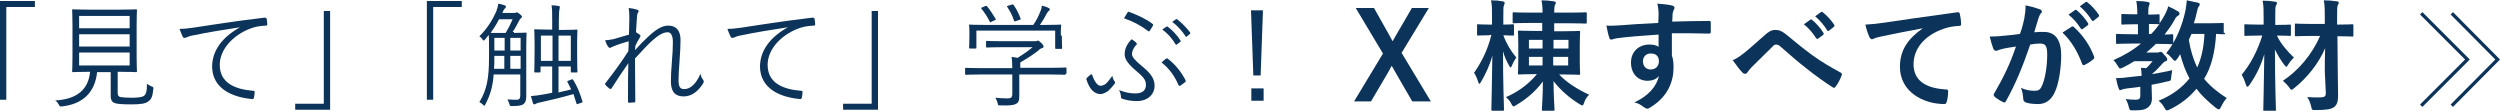
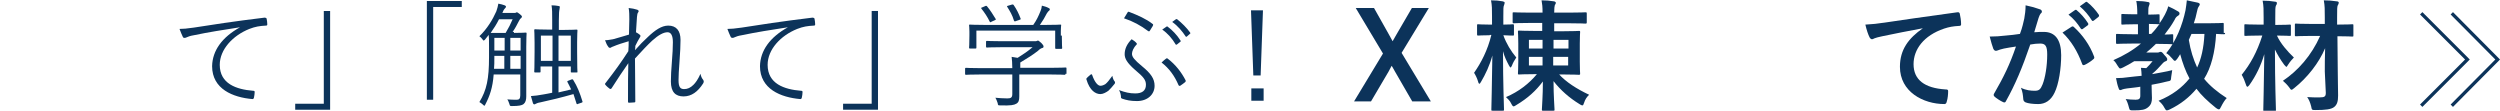
<svg xmlns="http://www.w3.org/2000/svg" version="1.1" id="レイヤー_1" x="0px" y="0px" viewBox="0 0 752 33.3" style="enable-background:new 0 0 752 33.3;" xml:space="preserve">
  <style type="text/css">
	.st0{fill:#0C335A;}
	.st1{fill:none;stroke:#0C335A;stroke-miterlimit:10;}
</style>
  <g>
-     <path class="st0" d="M10.5,0.3v1.8H1.9v27.9H0V0.3H10.5z" />
-     <path class="st0" d="M35.4,27.9c0,0.9,0.3,1.2,0.9,1.3c0.5,0.1,1.6,0.2,3.3,0.2c1.9,0,3.2-0.2,3.6-0.5c0.8-0.5,1-1.6,1-3.7   c0.4,0.3,0.9,0.6,1.4,0.8c0.6,0.2,0.6,0.3,0.5,0.9c-0.2,2.2-0.6,3-1.5,3.6c-0.8,0.7-2.5,0.9-5.2,0.9c-2.2,0-3.7-0.1-4.6-0.3   c-0.8-0.2-1.5-0.7-1.5-2.2v-7.2h-4.1C28.6,27.7,25,31.3,18.7,32c-0.7,0.1-0.7,0-1-0.5c-0.3-0.5-0.6-1-1.1-1.3   c6.4-0.3,10-3.2,10.5-8.6h-0.4c-3.4,0-4.5,0.1-4.7,0.1c-0.2,0-0.3,0-0.3-0.3c0-0.2,0.1-1.3,0.1-4.2V7.4c0-3-0.1-4.1-0.1-4.3   c0-0.2,0-0.3,0.3-0.3c0.2,0,1.3,0.1,4.7,0.1h9.5c3.4,0,4.5-0.1,4.7-0.1c0.2,0,0.3,0,0.3,0.3c0,0.2-0.1,1.3-0.1,4.3v9.8   c0,2.9,0.1,4.1,0.1,4.2c0,0.2,0,0.3-0.3,0.3c-0.2,0-1.3-0.1-4.7-0.1h-0.8V27.9z M39.1,4.8H23.8v3.7h15.2V4.8z M39.1,10.3H23.8V14   h15.2V10.3z M39.1,15.8H23.8v3.9h15.2V15.8z" />
    <path class="st0" d="M72.2,8.2c-5.2,0.8-9.6,1.5-13.9,2.4c-1.2,0.2-1.6,0.4-2.1,0.6c-0.2,0.1-0.4,0.2-0.7,0.2s-0.4-0.1-0.5-0.3   c-0.3-0.7-0.7-1.5-1-2.4c1.2,0,2.1-0.1,4.3-0.4c5.1-0.8,12.1-1.9,21.3-3c0.3,0,0.5,0.1,0.6,0.3c0.1,0.4,0.2,1.3,0.2,1.7   c0,0.3-0.1,0.4-0.4,0.4c-1.9,0.1-3.2,0.3-5,1c-5,2-8.9,6.2-8.9,10.8c0,5.7,5,7.4,10,7.8c0.4,0,0.5,0.1,0.5,0.4   c0,0.4-0.1,1.2-0.2,1.6c-0.1,0.4-0.2,0.5-0.5,0.5c-5.8-0.5-12.1-3-12.1-9.9C63.9,15.2,66.8,11.2,72.2,8.2L72.2,8.2z" />
    <path class="st0" d="M88.8,33v-1.8h8.6V3.3h1.9V33H88.8z" />
    <path class="st0" d="M138.9,0.3v1.8h-8.6v27.9h-1.9V0.3H138.9z" />
    <path class="st0" d="M154.6,9.9c2.5,0,3.4-0.1,3.5-0.1c0.2,0,0.3,0,0.3,0.3c0,0.2-0.1,1.3-0.1,4v10.3c0,1.5,0,3.1,0,4.6   c0,1-0.2,1.8-0.8,2.3c-0.5,0.4-1.4,0.6-3.5,0.6c-0.6,0-0.6,0-0.8-0.7c-0.2-0.5-0.3-0.9-0.6-1.3c1,0.1,2.1,0.1,2.9,0.1   c0.6,0,1-0.3,1-1.3v-6.3h-8c-0.3,4-1.2,6.5-2.5,9c-0.1,0.3-0.2,0.4-0.3,0.4c-0.1,0-0.2-0.1-0.4-0.3c-0.4-0.4-0.8-0.6-1.1-0.8   c2.2-3.6,2.9-7,2.9-13.5v-3.2c0-1.8,0-2.9-0.1-3.5c-0.3,0.4-0.7,0.9-1.1,1.4c-0.2,0.2-0.3,0.3-0.4,0.3c-0.1,0-0.2-0.1-0.4-0.4   c-0.3-0.4-0.6-0.7-0.9-0.9c2.3-2.2,4-5,5.1-7.5c0.3-0.9,0.5-1.6,0.6-2.3c0.7,0.1,1.3,0.3,1.9,0.5c0.2,0.1,0.4,0.2,0.4,0.4   c0,0.2-0.1,0.3-0.2,0.4c-0.2,0.2-0.5,0.5-0.8,1.3l-0.1,0.2h3.5c0.3,0,0.5,0,0.6-0.1c0.1-0.1,0.2-0.1,0.3-0.1s0.3,0.1,0.8,0.5   c0.5,0.4,0.7,0.6,0.7,0.8c0,0.2-0.1,0.3-0.3,0.5c-0.2,0.1-0.4,0.4-0.6,0.8c-0.6,1.2-1.2,2.3-1.9,3.3H154.6z M150.1,5.8   c-0.7,1.4-1.5,2.7-2.5,4.1c0.4,0,1.4,0,3.2,0h1.3c0.9-1.5,1.5-2.7,2.1-4.1H150.1z M151.8,16.8h-3.1v0.6c0,1.2,0,2.3-0.1,3.3h3.1   V16.8z M151.8,11.4h-3.1v3.8h3.1V11.4z M156.6,11.4h-3.1v3.8h3.1V11.4z M156.6,16.8h-3.1v3.9h3.1V16.8z M171.9,23.9   c0.3-0.1,0.3-0.1,0.5,0.1c1.3,2.1,2,3.9,2.8,6.5c0.1,0.2,0,0.3-0.3,0.4l-0.9,0.3c-0.4,0.2-0.5,0.2-0.6-0.1c-0.3-1-0.6-1.9-0.9-2.8   c-3.5,1-7.2,1.9-10,2.5c-0.7,0.1-1.1,0.3-1.3,0.4c-0.2,0.1-0.3,0.2-0.5,0.2c-0.1,0-0.3-0.1-0.4-0.4c-0.2-0.7-0.4-1.4-0.6-2.1   c1.2-0.1,2.3-0.2,3.8-0.5c0.7-0.1,1.6-0.3,2.6-0.5V20h-3.5v1.5c0,0.2,0,0.3-0.3,0.3H161c-0.2,0-0.3,0-0.3-0.3c0-0.2,0.1-1,0.1-5.9   v-2.7c0-2.7-0.1-3.6-0.1-3.8c0-0.2,0-0.3,0.3-0.3c0.2,0,1.1,0.1,3.8,0.1h1.3V6.1c0-2.3,0-3.3-0.2-4.5c0.8,0,1.6,0.1,2.1,0.2   c0.2,0,0.4,0.1,0.4,0.3c0,0.2-0.1,0.4-0.1,0.7c-0.1,0.4-0.2,1.2-0.2,3.4v2.8h1.5c2.7,0,3.6-0.1,3.8-0.1c0.2,0,0.3,0,0.3,0.3   c0,0.2-0.1,1-0.1,3.4v3.1c0,4.9,0.1,5.7,0.1,5.9c0,0.2,0,0.2-0.3,0.2H172c-0.2,0-0.3,0-0.3-0.2V20h-3.7v7.8   c1.2-0.3,2.5-0.6,3.8-0.9c-0.3-0.7-0.7-1.4-1.1-2.2c-0.1-0.2-0.1-0.3,0.2-0.4L171.9,23.9z M166.2,10.7h-3.5v7.6h3.5V10.7z    M171.7,10.7h-3.7v7.6h3.7V10.7z" />
    <path class="st0" d="M191.6,2.9c0.4,0.1,0.5,0.3,0.5,0.5c0,0.1-0.1,0.3-0.2,0.4c-0.2,0.3-0.2,0.6-0.3,1.3c-0.1,1.6-0.2,2.8-0.3,4.6   c0.5,0.3,0.9,0.5,1.2,0.8c0.2,0.2,0.2,0.4,0,0.7c-0.5,0.8-0.9,1.6-1.4,2.6c0,0.4,0,0.8-0.1,1.3c1.4-1.6,2.6-2.8,3.9-4   c2.1-2,4.1-3.4,6.1-3.4c2.4,0,3.7,1.5,3.7,4.3c0,1.5-0.1,3.8-0.3,6.4c-0.2,2.6-0.3,4.5-0.3,5.7c0,2.2,0.6,2.7,1.7,2.7   c1,0,1.9-0.4,2.8-1.3c0.6-0.6,1.3-1.5,2.1-3.3c0.2,0.9,0.4,1.3,0.8,1.8c0.2,0.3,0.3,0.6,0,1.1c-1.6,2.5-3.5,3.9-5.9,3.9   c-2.4,0-3.8-1.3-3.8-4.5c0-1.5,0.1-3.5,0.3-5.9c0.2-2.5,0.3-4.2,0.3-5.9c0-1.9-0.5-3-1.6-3c-1.2,0-2.7,0.8-4.6,2.5   c-1.5,1.4-3,3-5.2,5.4c0,3.6,0.1,8.1,0.1,12.9c0,0.2-0.1,0.3-0.3,0.3c-0.3,0-1.1,0.1-1.6,0.1c-0.2,0-0.3-0.1-0.3-0.4   c0-5,0-8.6,0.1-11.5c-1.6,2.3-3.3,4.8-5,7.5c-0.2,0.3-0.3,0.3-0.6,0.2c-0.3-0.2-1-0.8-1.3-1.2c-0.2-0.2-0.1-0.4,0.1-0.6   c2.8-3.6,4.8-6.4,6.8-9.5c0.1-1.2,0.1-2.1,0.1-3c-1.7,0.5-3.3,1-4.7,1.6c-0.4,0.1-0.7,0.4-0.9,0.4c-0.2,0-0.4-0.1-0.5-0.3   c-0.4-0.5-0.7-1.1-1-2c0.9,0,1.6-0.2,2.4-0.3c1.2-0.3,2.7-0.8,4.8-1.4c0-1.6,0.1-3.1,0.1-4.6c0-1.1,0-2.3-0.2-3.4   C190.1,2.5,191,2.7,191.6,2.9z" />
    <path class="st0" d="M237,8.2c-5.2,0.8-9.6,1.5-13.9,2.4c-1.2,0.2-1.6,0.4-2.1,0.6c-0.2,0.1-0.4,0.2-0.7,0.2   c-0.2,0-0.4-0.1-0.5-0.3c-0.3-0.7-0.7-1.5-1-2.4c1.2,0,2.1-0.1,4.3-0.4c5.1-0.8,12.1-1.9,21.3-3c0.3,0,0.5,0.1,0.6,0.3   c0.1,0.4,0.2,1.3,0.2,1.7c0,0.3-0.1,0.4-0.4,0.4c-1.9,0.1-3.2,0.3-5,1c-5,2-8.9,6.2-8.9,10.8c0,5.7,5,7.4,10,7.8   c0.4,0,0.5,0.1,0.5,0.4c0,0.4-0.1,1.2-0.2,1.6c-0.1,0.4-0.2,0.5-0.5,0.5c-5.8-0.5-12.1-3-12.1-9.9C228.7,15.2,231.6,11.2,237,8.2   L237,8.2z" />
    <path class="st0" d="M253.6,33v-1.8h8.6V3.3h1.9V33H253.6z" />
    <path class="st0" d="M320.5,22.2c0,0.2,0,0.3-0.3,0.3c-0.2,0-1.2-0.1-4.5-0.1h-9.1V26c0,0.7,0,2.1,0,3c0,1.2-0.2,1.8-0.9,2.2   c-0.7,0.4-1.6,0.6-4.8,0.5c-0.7,0-0.7,0-0.8-0.7c-0.2-0.5-0.4-1.2-0.7-1.6c1.2,0.1,2.2,0.2,3.6,0.2c1,0,1.5-0.2,1.5-1.3v-5.9h-9.4   c-3.2,0-4.3,0.1-4.5,0.1c-0.2,0-0.3,0-0.3-0.3v-1.5c0-0.2,0-0.3,0.3-0.3c0.2,0,1.2,0.1,4.5,0.1h9.4c0-1.5-0.1-2.5-0.2-3.4   c0.7,0.1,1.2,0.2,1.8,0.3c1.6-1,3.1-2,4.5-3.2h-9.2c-3.2,0-4.3,0.1-4.5,0.1c-0.2,0-0.3,0-0.3-0.3v-1.4c0-0.2,0-0.3,0.3-0.3   c0.2,0,1.2,0.1,4.5,0.1h9.6c0.5,0,0.8,0,0.9-0.1c0.1,0,0.2-0.1,0.3-0.1c0.2,0,0.4,0.2,1,0.7c0.5,0.5,0.7,0.8,0.7,1.1   c0,0.2-0.1,0.4-0.3,0.4c-0.3,0.1-0.7,0.2-1.4,0.9c-1.4,1.1-3.1,2.2-5.3,3.5c0,0.2,0,0.6,0,1.2v0.4h9.1c3.2,0,4.3-0.1,4.5-0.1   c0.2,0,0.3,0,0.3,0.3V22.2z M319.4,10.7c0,3.1,0.1,3.5,0.1,3.7c0,0.2,0,0.3-0.3,0.3h-1.5c-0.2,0-0.3,0-0.3-0.3V9.2h-23.7v5.1   c0,0.2,0,0.3-0.3,0.3h-1.6c-0.2,0-0.3,0-0.3-0.3c0-0.2,0.1-0.7,0.1-3.7V9.5c0-1.2-0.1-1.7-0.1-1.9c0-0.2,0-0.2,0.3-0.2   c0.2,0,1.4,0.1,4.7,0.1h14.3c1-1.4,1.6-2.7,2.2-4.2c0.2-0.4,0.3-0.9,0.4-1.6c0.8,0.2,1.5,0.4,2,0.7c0.3,0.1,0.4,0.3,0.4,0.4   c0,0.1-0.1,0.3-0.2,0.4c-0.2,0.1-0.5,0.5-0.7,0.8c-0.6,1.2-1.2,2.2-2.1,3.5h1.4c3.4,0,4.6-0.1,4.7-0.1c0.3,0,0.3,0,0.3,0.2   c0,0.2-0.1,0.7-0.1,1.7V10.7z M296.2,1.9c0.4-0.2,0.5-0.2,0.7,0c1,1.2,1.8,2.5,2.6,3.8c0.1,0.2,0.1,0.2-0.3,0.4l-0.9,0.4   c-0.2,0.1-0.3,0.2-0.4,0.2c-0.1,0-0.1-0.1-0.2-0.2c-0.6-1.3-1.6-2.8-2.5-3.9c-0.1-0.2-0.1-0.3,0.3-0.4L296.2,1.9z M304.3,1.4   c0.3-0.1,0.4-0.1,0.6,0.1c0.9,1.3,1.6,2.7,2.1,4.1c0.1,0.2,0.1,0.2-0.4,0.4l-0.9,0.3c-0.5,0.2-0.5,0.2-0.7-0.1   c-0.5-1.7-1.2-2.8-2-4.1c-0.2-0.2-0.1-0.3,0.3-0.4L304.3,1.4z" />
    <path class="st0" d="M335.3,24.5c0.1,0.1,0.1,0.3,0.1,0.3c0,0.1,0,0.3-0.2,0.5c-0.7,0.9-1.2,1.4-1.8,2c-0.7,0.5-1.6,1-2.4,1   c-1.4,0-3.2-1-4.2-4.4c-0.1-0.2,0-0.3,0.1-0.4c0.3-0.4,0.9-0.8,1.2-1.1c0.2-0.1,0.3-0.1,0.4,0.1c0.9,2.6,1.9,3.3,2.5,3.3   c0.5,0,1-0.2,1.5-0.5c0.6-0.5,1.1-1.1,2.1-2.5C334.7,23.5,335,24.2,335.3,24.5z M341.5,28.1c2,0,3.2-0.8,3.2-2.6   c0-1.5-0.8-2.4-3.3-4.5c-2.4-2.1-3.1-3.4-3.1-4.7c0-1.7,0.8-3.2,2.1-4.5c0.5,0.3,1.1,0.7,1.5,1.2c0.1,0.1,0.1,0.3,0,0.4   c-1,1-1.4,2.1-1.4,2.8c0,0.9,0.7,1.8,3,3.7c2.7,2.2,3.8,3.8,3.8,5.9c0,2.6-2.1,4.6-5.3,4.6c-2,0-3.2-0.3-4.4-0.7   c-0.3-0.1-0.4-0.2-0.4-0.4c0-0.7-0.2-1.5-0.6-2.2C338.5,27.8,339.8,28.1,341.5,28.1z M339.2,3.7c0.1-0.2,0.3-0.2,0.5-0.1   c2.6,1,5.1,2.1,7,3.6c0.2,0.1,0.2,0.3,0.1,0.5c-0.1,0.3-0.7,1.1-0.9,1.5c-0.2,0.3-0.3,0.3-0.6,0.1c-2.1-1.6-4.5-2.9-7.2-3.8   C338.5,4.8,338.9,4.2,339.2,3.7z M350.8,17.6c0.2-0.1,0.3-0.1,0.4,0c2.5,1.9,4.2,4.2,5.4,6.5c0.1,0.2,0.1,0.4-0.1,0.6   c-0.4,0.3-1,0.8-1.5,1.1c-0.2,0.1-0.4,0-0.5-0.2c-1.2-2.8-2.8-5-5.1-6.8C349.9,18.3,350.4,17.9,350.8,17.6z M350.9,8   c0.1-0.1,0.2-0.1,0.3,0c1.4,1,2.9,2.6,3.9,4.2c0.1,0.1,0.1,0.3-0.1,0.4l-1,0.8c-0.2,0.1-0.3,0.1-0.4-0.1c-1-1.7-2.4-3.3-4-4.4   L350.9,8z M353.7,5.8c0.1-0.1,0.2-0.1,0.4,0c1.4,1.1,2.9,2.6,3.9,4c0.1,0.2,0.1,0.3-0.1,0.4L357,11c-0.1,0.1-0.3,0.1-0.4-0.1   c-0.9-1.4-2.3-3.1-4-4.3L353.7,5.8z" />
    <path class="st0" d="M380.1,30.3h-3.7v-3.7h3.7V30.3z M379.2,22.7H377l-0.7-19.6h3.6L379.2,22.7z" />
    <path class="st0" d="M421.6,15.9l8.8,14.6h-5.6l-5.2-9c-0.4-0.6-0.6-1.2-1-1.7c-0.3,0.6-0.6,1.1-0.9,1.7l-5.3,9h-5.1l8.7-14.4   l-8.2-13.7h5.5l4.5,8c0.4,0.7,0.7,1.3,1.1,2c0.4-0.7,0.8-1.4,1.2-2.1l4.6-7.9h5.1L421.6,15.9z" />
    <path class="st0" d="M448.1,10.6c-2.4,0-3.2,0.1-3.4,0.1c-0.3,0-0.4,0-0.4-0.4V7.7c0-0.4,0-0.4,0.4-0.4c0.3,0,1,0.1,3.4,0.1h0.7V5   c0-2.2,0-3.4-0.3-4.9c1.4,0,2.4,0.1,3.5,0.3c0.4,0.1,0.6,0.2,0.6,0.4c0,0.3-0.1,0.5-0.2,0.8c-0.2,0.4-0.2,1-0.2,3.4v2.4   c1.9,0,2.6-0.1,2.8-0.1c0.3,0,0.4,0,0.4,0.4v2.6c0,0.4,0,0.4-0.4,0.4c-0.3,0-0.9,0-2.8-0.1c0.9,2.5,2.3,4.8,3.9,6.7   c-0.5,0.7-1,1.6-1.3,2.4c-0.2,0.4-0.3,0.6-0.4,0.6s-0.3-0.2-0.5-0.6c-0.7-1.3-1.4-2.7-1.8-4.3c0,9.4,0.3,16.9,0.3,17.5   c0,0.4,0,0.4-0.4,0.4H449c-0.4,0-0.4,0-0.4-0.4c0-0.6,0.2-7.6,0.3-16.2c-0.8,3-2.1,5.7-3.4,7.9c-0.2,0.4-0.4,0.6-0.5,0.6   c-0.1,0-0.3-0.2-0.4-0.7c-0.3-1-0.8-2-1.2-2.6c2.1-3,4.1-6.8,5.2-11.4H448.1z M468.9,22.3c2.2,2.4,5.3,4.4,9.1,6.2   c-0.7,0.7-1.2,1.4-1.5,2.4c-0.2,0.6-0.3,0.8-0.5,0.8c-0.2,0-0.5-0.1-0.9-0.4c-3.1-1.9-5.7-4.2-7.8-6.9c0,4.3,0.3,8,0.3,8.5   c0,0.4,0,0.4-0.4,0.4h-3c-0.4,0-0.4,0-0.4-0.4c0-0.5,0.3-4.2,0.3-8.4c-2.1,2.8-4.5,5-8,7.1c-0.4,0.3-0.7,0.4-0.8,0.4   c-0.2,0-0.4-0.2-0.7-0.8c-0.4-0.9-1.1-1.5-1.6-2c3.8-1.6,7-4.1,9.3-6.9h-0.6c-3.3,0-4.5,0.1-4.7,0.1c-0.4,0-0.4,0-0.4-0.4   c0-0.3,0.1-1.2,0.1-3.5v-5.5c0-2.2-0.1-3.2-0.1-3.4c0-0.4,0-0.4,0.4-0.4c0.3,0,1.4,0.1,4.7,0.1h2.2V6.9h-3.6c-3.5,0-4.7,0.1-5,0.1   C455,7,455,6.9,455,6.6V4.1c0-0.4,0-0.4,0.4-0.4c0.2,0,1.4,0.1,5,0.1h3.6c0-1.8-0.1-2.6-0.3-3.7c1.3,0,2.5,0.1,3.7,0.3   c0.3,0,0.6,0.3,0.6,0.4c0,0.3-0.1,0.5-0.3,0.7c-0.1,0.4-0.2,0.9-0.2,2.3h4.4c3.5,0,4.7-0.1,5-0.1c0.3,0,0.4,0,0.4,0.4v2.5   c0,0.4,0,0.5-0.4,0.5c-0.2,0-1.4-0.1-5-0.1h-4.4v2.4h2.7c3.3,0,4.5-0.1,4.7-0.1c0.4,0,0.4,0,0.4,0.4c0,0.2-0.1,1.2-0.1,3.4v5.5   c0,2.3,0.1,3.3,0.1,3.5c0,0.3,0,0.4-0.4,0.4c-0.3,0-1.4-0.1-4.7-0.1H468.9z M464,14.6V12h-4.1v2.6H464z M464,19.7v-2.6h-4.1v2.6   H464z M467.3,12v2.6h4.5V12H467.3z M471.7,17.1h-4.5v2.6h4.5V17.1z" />
-     <path class="st0" d="M498.9,3.7c-0.1-1.1-0.1-1.6-0.4-2.6c1.6,0.1,3.4,0.3,4.2,0.5c0.6,0.1,1,0.4,1,0.7c0,0.3-0.1,0.5-0.3,0.8   c-0.1,0.2-0.2,0.6-0.3,1.1c0,0.5,0,0.9-0.1,2.3c3.9-0.1,7.6-0.2,11.1-0.2c0.4,0,0.5,0.1,0.5,0.5c0,0.9,0,1.8,0,2.8   c0,0.4-0.2,0.5-0.6,0.5c-3.8-0.1-7.3-0.1-11.1-0.1c0,2.2,0,4.5,0,6.7c0.4,1,0.5,2.4,0.5,3.6c0,4.2-1.7,8.6-6.5,11.7   c-0.6,0.4-1.1,0.7-1.4,0.7c-0.3,0-0.7-0.3-1.1-0.5c-0.8-0.7-1.8-1.2-2.8-1.4c4.2-1.9,6.8-4.9,7.4-8c-0.7,1.1-2.2,1.5-3.4,1.5   c-2.9,0-5-2.1-5-5.5c0-3.4,2.5-5.4,5.5-5.4c1.1,0,2.2,0.2,2.8,0.7c0-1.3,0-2.5,0-3.7c-4.6,0.3-9.7,0.7-12.5,1.1   c-0.8,0.1-1.4,0.4-1.7,0.4c-0.4,0-0.5-0.1-0.6-0.5c-0.3-0.7-0.6-2.2-0.9-3.7c1.3,0.1,2.5,0,4.4-0.1c2.2-0.2,6.9-0.5,11.2-0.7   C498.9,5.6,498.9,4.7,498.9,3.7z M494.2,18.4c0,1.6,1,2.5,2.3,2.5c1.3,0,2.5-0.8,2.5-2.5c0-1.5-0.9-2.3-2.4-2.3   C495.5,16,494.2,16.8,494.2,18.4z" />
-     <path class="st0" d="M524.3,16.2c1.2-0.9,3.8-3.2,6.5-5.6C532,9.5,532.9,9,534,9c1.2,0,1.9,0.3,3.2,1.3c2.7,2.2,4.3,3.6,7.8,6.2   c3.2,2.3,5.7,3.7,8.6,5.3c0.4,0.1,0.5,0.4,0.4,0.8c-0.4,1.1-1.1,2.5-1.8,3.4c-0.2,0.3-0.3,0.4-0.5,0.4c-0.1,0-0.3,0-0.5-0.2   c-1.7-1-5.7-3.9-7.8-5.6c-2.6-2-5.2-4.3-7.6-6.4c-0.7-0.7-1.2-0.8-1.6-0.8c-0.4,0-0.8,0.3-1.2,0.8c-1.8,1.8-4.4,4.3-6.1,6   c-0.7,0.8-1,1.1-1.3,1.6c-0.2,0.3-0.4,0.4-0.7,0.4c-0.3,0-0.5-0.1-0.7-0.3c-0.8-0.8-2.1-2.5-3-3.8   C522.2,17.7,523.1,17.1,524.3,16.2z M544.6,5.9c0.2-0.1,0.3-0.1,0.5,0.1c1.1,0.9,2.4,2.3,3.4,3.9c0.1,0.2,0.1,0.4-0.1,0.6l-1.5,1.1   c-0.3,0.2-0.4,0.1-0.6-0.1c-1.1-1.7-2.2-3-3.7-4.2L544.6,5.9z M547.8,3.6c0.2-0.1,0.3-0.1,0.5,0.1c1.3,1,2.6,2.5,3.4,3.7   c0.1,0.2,0.2,0.4-0.1,0.7l-1.4,1.1c-0.3,0.2-0.5,0.1-0.6-0.1c-1-1.6-2.1-2.9-3.6-4.2L547.8,3.6z" />
    <path class="st0" d="M578.4,8.5c-4.4,0.8-8.3,1.6-12.2,2.4c-1.4,0.3-1.7,0.4-2.3,0.6c-0.3,0.1-0.5,0.3-0.8,0.3   c-0.3,0-0.5-0.2-0.7-0.5c-0.5-1-0.9-2.2-1.3-3.9c1.8-0.1,2.9-0.2,5.8-0.6c4.5-0.7,12.4-1.8,21.8-3.1c0.5-0.1,0.7,0.1,0.8,0.4   c0.2,0.8,0.4,2.2,0.4,3.2c0,0.4-0.2,0.5-0.7,0.5c-1.7,0.1-2.9,0.3-4.4,0.8c-6.2,2.1-9.2,6.3-9.2,10.7c0,4.7,3.3,7.2,9.6,7.6   c0.6,0,0.8,0.1,0.8,0.5c0,0.9-0.1,2.2-0.4,3.1c-0.1,0.5-0.3,0.8-0.7,0.8c-6.4,0-13.4-3.7-13.4-11.2   C571.5,14.9,574.1,11.5,578.4,8.5L578.4,8.5z" />
    <path class="st0" d="M608.9,5.6c0.2-1.1,0.4-2.5,0.4-4c1.9,0.4,2.9,0.7,4.3,1.2c0.4,0.1,0.6,0.4,0.6,0.7c0,0.2-0.1,0.4-0.3,0.5   c-0.4,0.5-0.5,0.9-0.7,1.4c-0.5,1.5-0.8,2.8-1.3,4.3c1-0.1,2.1-0.1,2.9-0.1c3.4,0,5.2,2.4,5.2,7c0,3.9-0.7,8.7-2,11.3   c-1.1,2.3-2.8,3.4-4.9,3.4c-1.7,0-3-0.2-3.8-0.5c-0.4-0.2-0.7-0.5-0.7-1c-0.1-1.2-0.2-2.2-0.7-3.4c1.6,0.8,3,0.9,4.2,0.9   c1.2,0,1.7-0.4,2.3-1.9c0.8-2,1.4-5.5,1.4-9c0-2.5-0.5-3.3-2.1-3.3c-0.9,0-2,0.1-3,0.3c-2.4,7-4.5,12-7.3,17   c-0.2,0.5-0.5,0.5-0.9,0.3c-0.7-0.3-2.1-1.2-2.5-1.6c-0.2-0.2-0.3-0.3-0.3-0.5c0-0.1,0-0.3,0.1-0.4c2.9-5,4.8-8.9,6.6-14.2   c-1.4,0.2-2.6,0.4-3.6,0.6c-0.9,0.2-1.5,0.4-2,0.6c-0.5,0.2-0.9,0.1-1.2-0.5c-0.3-0.8-0.7-2.1-1.1-3.7c1.6,0,3.2-0.1,4.8-0.3   c1.5-0.1,2.9-0.3,4.3-0.5C608.4,8.1,608.6,6.8,608.9,5.6z M623.2,8c0.3-0.1,0.4-0.1,0.7,0.2c2.5,2.3,4.7,5.3,6,8.8   c0.1,0.3,0.1,0.5-0.1,0.7c-0.6,0.6-2,1.5-2.7,1.8c-0.4,0.2-0.7,0.1-0.8-0.3c-1.4-3.8-3.3-6.9-5.9-9.4C621.2,9.3,622.3,8.6,623.2,8z    M624.2,3c0.2-0.1,0.3-0.1,0.5,0.1c1.1,0.9,2.4,2.3,3.4,3.9c0.1,0.2,0.1,0.4-0.1,0.6l-1.5,1.1c-0.3,0.2-0.4,0.1-0.6-0.1   c-1.1-1.7-2.2-3-3.7-4.2L624.2,3z M627.4,0.6c0.2-0.1,0.3-0.1,0.5,0.1c1.3,1,2.6,2.5,3.4,3.7c0.1,0.2,0.2,0.4-0.1,0.7l-1.4,1.1   c-0.3,0.2-0.5,0.1-0.6-0.1c-1-1.6-2.1-2.9-3.6-4.2L627.4,0.6z" />
    <path class="st0" d="M644.3,26c-1.5,0.3-3,0.4-4.5,0.6c-0.6,0.1-1.2,0.2-1.4,0.3c-0.2,0.1-0.4,0.2-0.6,0.2c-0.2,0-0.4-0.1-0.5-0.5   c-0.4-1-0.6-2.1-0.8-3.1c1.4,0,2.5-0.1,3.9-0.3c1.1-0.1,2.4-0.3,3.8-0.4c0-0.8-0.1-1.6-0.2-2.4c0.6,0,1.1,0.1,1.6,0.1   c0.7-0.7,1.3-1.3,1.9-2.1h-5.5c-1.1,0.7-2.2,1.3-3.4,1.9c-0.4,0.2-0.7,0.3-0.8,0.3c-0.3,0-0.4-0.2-0.8-0.8   c-0.4-0.7-0.8-1.3-1.3-1.7c3.2-1.4,5.9-3,8.3-5h-2.5c-3.2,0-4.3,0.1-4.6,0.1c-0.3,0-0.4,0-0.4-0.4v-2.2c0-0.4,0-0.4,0.4-0.4   c0.2,0,1.3,0.1,4.6,0.1h1.6v-3H642c-2.5,0-3.3,0.1-3.5,0.1c-0.4,0-0.4,0-0.4-0.4V4.6c0-0.4,0-0.4,0.4-0.4c0.3,0,1.1,0.1,3.5,0.1   h0.9c0-1.9-0.1-2.9-0.3-4c1.3,0,2.5,0.1,3.4,0.3c0.4,0,0.6,0.2,0.6,0.4c0,0.3-0.1,0.5-0.2,0.8c-0.2,0.4-0.2,1.1-0.2,2.6   c2.1,0,2.8-0.1,3-0.1c0.4,0,0.4,0,0.4,0.4v2.3c0.6-0.8,1.1-1.7,1.6-2.6c0.3-0.6,0.8-1.6,1-2.5c0.9,0.4,2.1,1,2.9,1.5   c0.4,0.2,0.5,0.4,0.5,0.7c0,0.2-0.1,0.4-0.4,0.6c-0.5,0.3-0.8,0.6-1.1,1.3c-0.9,1.6-1.9,3-3,4.4c1.4,0,2-0.1,2.2-0.1   c0.4,0,0.4,0,0.4,0.4v2.2c0,0.4,0,0.4-0.4,0.4c-0.2,0-1.3-0.1-4.3-0.1h-0.5c-0.9,0.9-1.9,1.8-2.9,2.6h3.3c0.3,0,0.4,0,0.6-0.1   c0.1-0.1,0.3-0.1,0.4-0.1c0.3,0,0.5,0.1,1.1,0.9c0.8,0.8,0.9,1.1,0.9,1.3c0,0.3-0.1,0.5-0.4,0.6s-0.6,0.2-1.2,0.9   c-1,1.1-1.7,1.9-2.8,2.8c0,0.1-0.1,0.1-0.1,0.2c2-0.4,4.1-0.7,6-1.2c-0.1,0.6-0.2,1.3-0.3,2c-0.1,1.2-0.1,1.2-1.2,1.4   c-1.5,0.4-3.1,0.7-4.7,1v0.3c0,1.5,0.1,2.7,0.1,3.7c0,1.1-0.2,2-1.2,2.8c-0.9,0.7-1.8,0.9-4.3,0.9c-1.1,0-1.2,0-1.4-0.8   c-0.3-1.2-0.6-2-1-2.6c1,0.1,1.8,0.2,3,0.2c1,0,1.4-0.3,1.4-1.2V26z M649.4,7.3c-0.2,0-0.9-0.1-3-0.1v3h0.7c0.9-0.9,1.7-1.9,2.5-3   H649.4z M669.3,9.9c0,0.4,0,0.4-0.4,0.4c-0.2,0-0.8,0-2.3-0.1c-0.3,5.5-1.5,10.2-3.6,13.5c1.7,2.1,4,4,6.8,5.8   c-0.6,0.6-1.2,1.6-1.7,2.6c-0.3,0.6-0.4,0.8-0.7,0.8c-0.1,0-0.4-0.1-0.8-0.4c-2.6-2.1-4.5-3.9-5.9-5.8c-2.2,2.6-4.7,4.6-8,6.2   c-0.4,0.2-0.7,0.3-0.9,0.3c-0.3,0-0.4-0.2-0.7-0.7c-0.5-1-1.1-1.6-1.8-2.2c4.2-1.7,7.1-4,9.3-6.7c-1.2-2.2-2.1-4.7-2.8-7.3   c-0.3,0.5-0.6,1-0.9,1.4c-0.3,0.4-0.5,0.6-0.7,0.6c-0.2,0-0.4-0.2-0.8-0.7c-0.6-0.7-1.2-1.3-1.8-1.6c3-3.6,4.9-8.6,5.8-12.9   c0.2-1.1,0.3-2.1,0.4-3c1,0.2,2.5,0.5,3.3,0.7c0.4,0.1,0.6,0.3,0.6,0.5s-0.2,0.5-0.4,0.8c-0.2,0.3-0.3,0.7-0.5,1.6   c-0.2,1.1-0.5,2.1-0.9,3.3h4.3c3,0,4.1-0.1,4.3-0.1c0.4,0,0.4,0,0.4,0.4V9.9z M659.2,10.2c-0.3,0.6-0.5,1.2-0.8,1.8   c0.5,3.2,1.4,5.9,2.5,8.3c1.2-2.5,2-5.8,2.2-10.1H659.2z" />
    <path class="st0" d="M689.1,10.4c0,0.4,0,0.4-0.4,0.4c-0.2,0-1.2-0.1-3.8-0.1c1.1,2.4,3.1,4.7,5.1,6.6c-0.5,0.5-1.2,1.3-1.7,2.1   c-0.3,0.4-0.4,0.7-0.5,0.7c-0.2,0-0.3-0.2-0.7-0.6c-1.2-1.6-2.1-3.2-2.8-4.6c0,9.9,0.3,17.4,0.3,18.1c0,0.4,0,0.4-0.4,0.4h-3   c-0.4,0-0.4,0-0.4-0.4c0-0.8,0.2-7.8,0.3-16.7c-1,3.4-2.5,6.5-4.5,9.3c-0.3,0.3-0.4,0.5-0.6,0.5c-0.1,0-0.3-0.2-0.4-0.6   c-0.4-1.2-0.8-2.2-1.3-3c2.6-3.2,4.6-6.8,6.2-11.8h-1.1c-2.8,0-3.7,0.1-3.9,0.1c-0.4,0-0.4,0-0.4-0.4V7.7c0-0.4,0-0.4,0.4-0.4   c0.2,0,1.1,0.1,3.9,0.1h1.5V5.3c0-2.4,0-3.5-0.3-5.1c1.4,0,2.5,0.1,3.7,0.3c0.4,0,0.6,0.2,0.6,0.4c0,0.3-0.1,0.5-0.3,0.8   c-0.2,0.4-0.2,1.2-0.2,3.7v2.1h0.3c2.8,0,3.8-0.1,4-0.1c0.4,0,0.4,0,0.4,0.4V10.4z M699.3,21.5c0-1.7,0-4.2,0.1-7   c-1.9,4.5-5.4,8.9-9.3,12c-0.4,0.3-0.6,0.5-0.8,0.5c-0.2,0-0.4-0.2-0.7-0.7c-0.6-0.8-1.3-1.5-1.9-2c4.5-3,8.6-7.6,11.2-13.5h-2.6   c-3.2,0-4.3,0.1-4.6,0.1c-0.4,0-0.4,0-0.4-0.4V7.5c0-0.4,0-0.4,0.4-0.4c0.2,0,1.3,0.1,4.6,0.1h4v-2c0-2.3,0-3.5-0.3-5.1   c1.3,0,2.6,0.1,3.9,0.3c0.4,0,0.6,0.2,0.6,0.4c0,0.3-0.1,0.5-0.3,0.8c-0.2,0.4-0.2,1.2-0.2,3.7v2.1c3.2,0,4.3-0.1,4.5-0.1   c0.4,0,0.4,0,0.4,0.4v2.9c0,0.4,0,0.4-0.4,0.4c-0.2,0-1.3-0.1-4.4-0.1l0.1,10.6c0,2.5,0.1,5.4,0.1,7.2c0,1.8-0.3,2.8-1.2,3.5   c-0.9,0.7-2.6,0.9-5.5,0.9c-1.2,0-1.2,0-1.4-1.1c-0.3-1.2-0.7-2.1-1.2-2.8c1.3,0.1,2.4,0.1,3.7,0.1c1.6,0,1.9-0.3,1.9-1.4   L699.3,21.5z" />
  </g>
  <polyline class="st1" points="728.3,4 742.2,17.9 728.3,31.8 " />
  <polyline class="st1" points="737.5,4 751.3,17.9 737.5,31.8 " />
</svg>